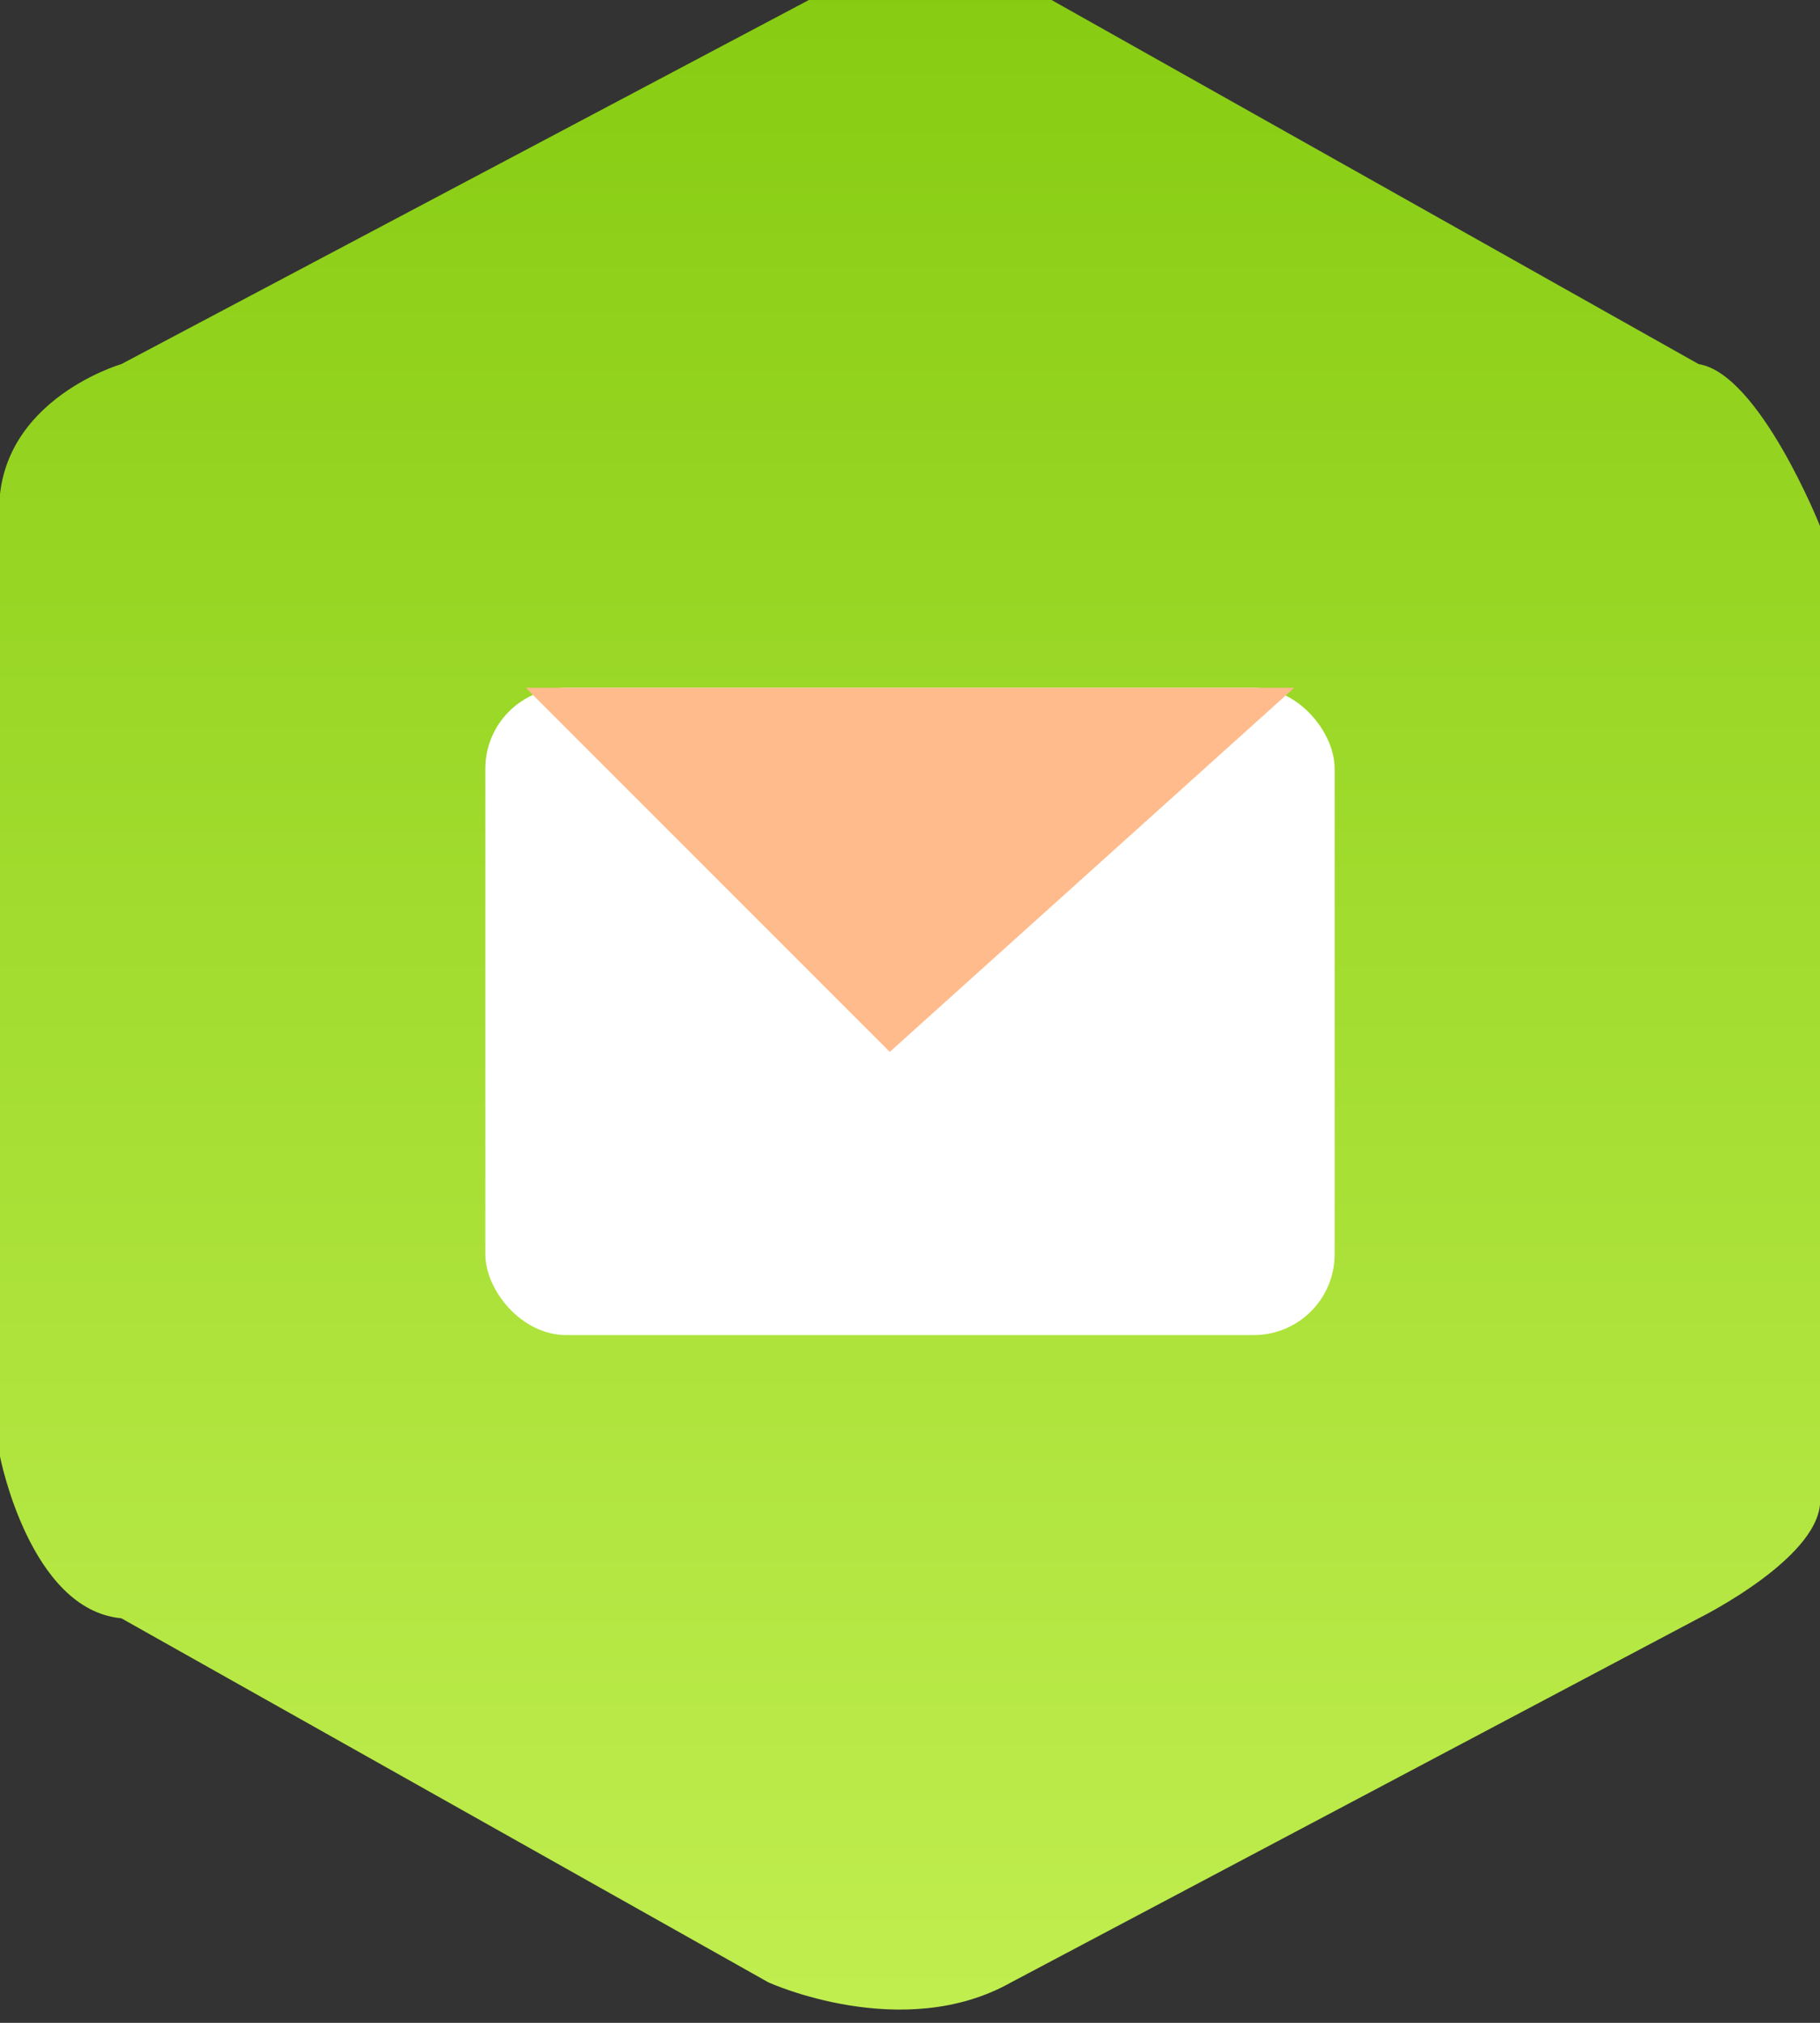
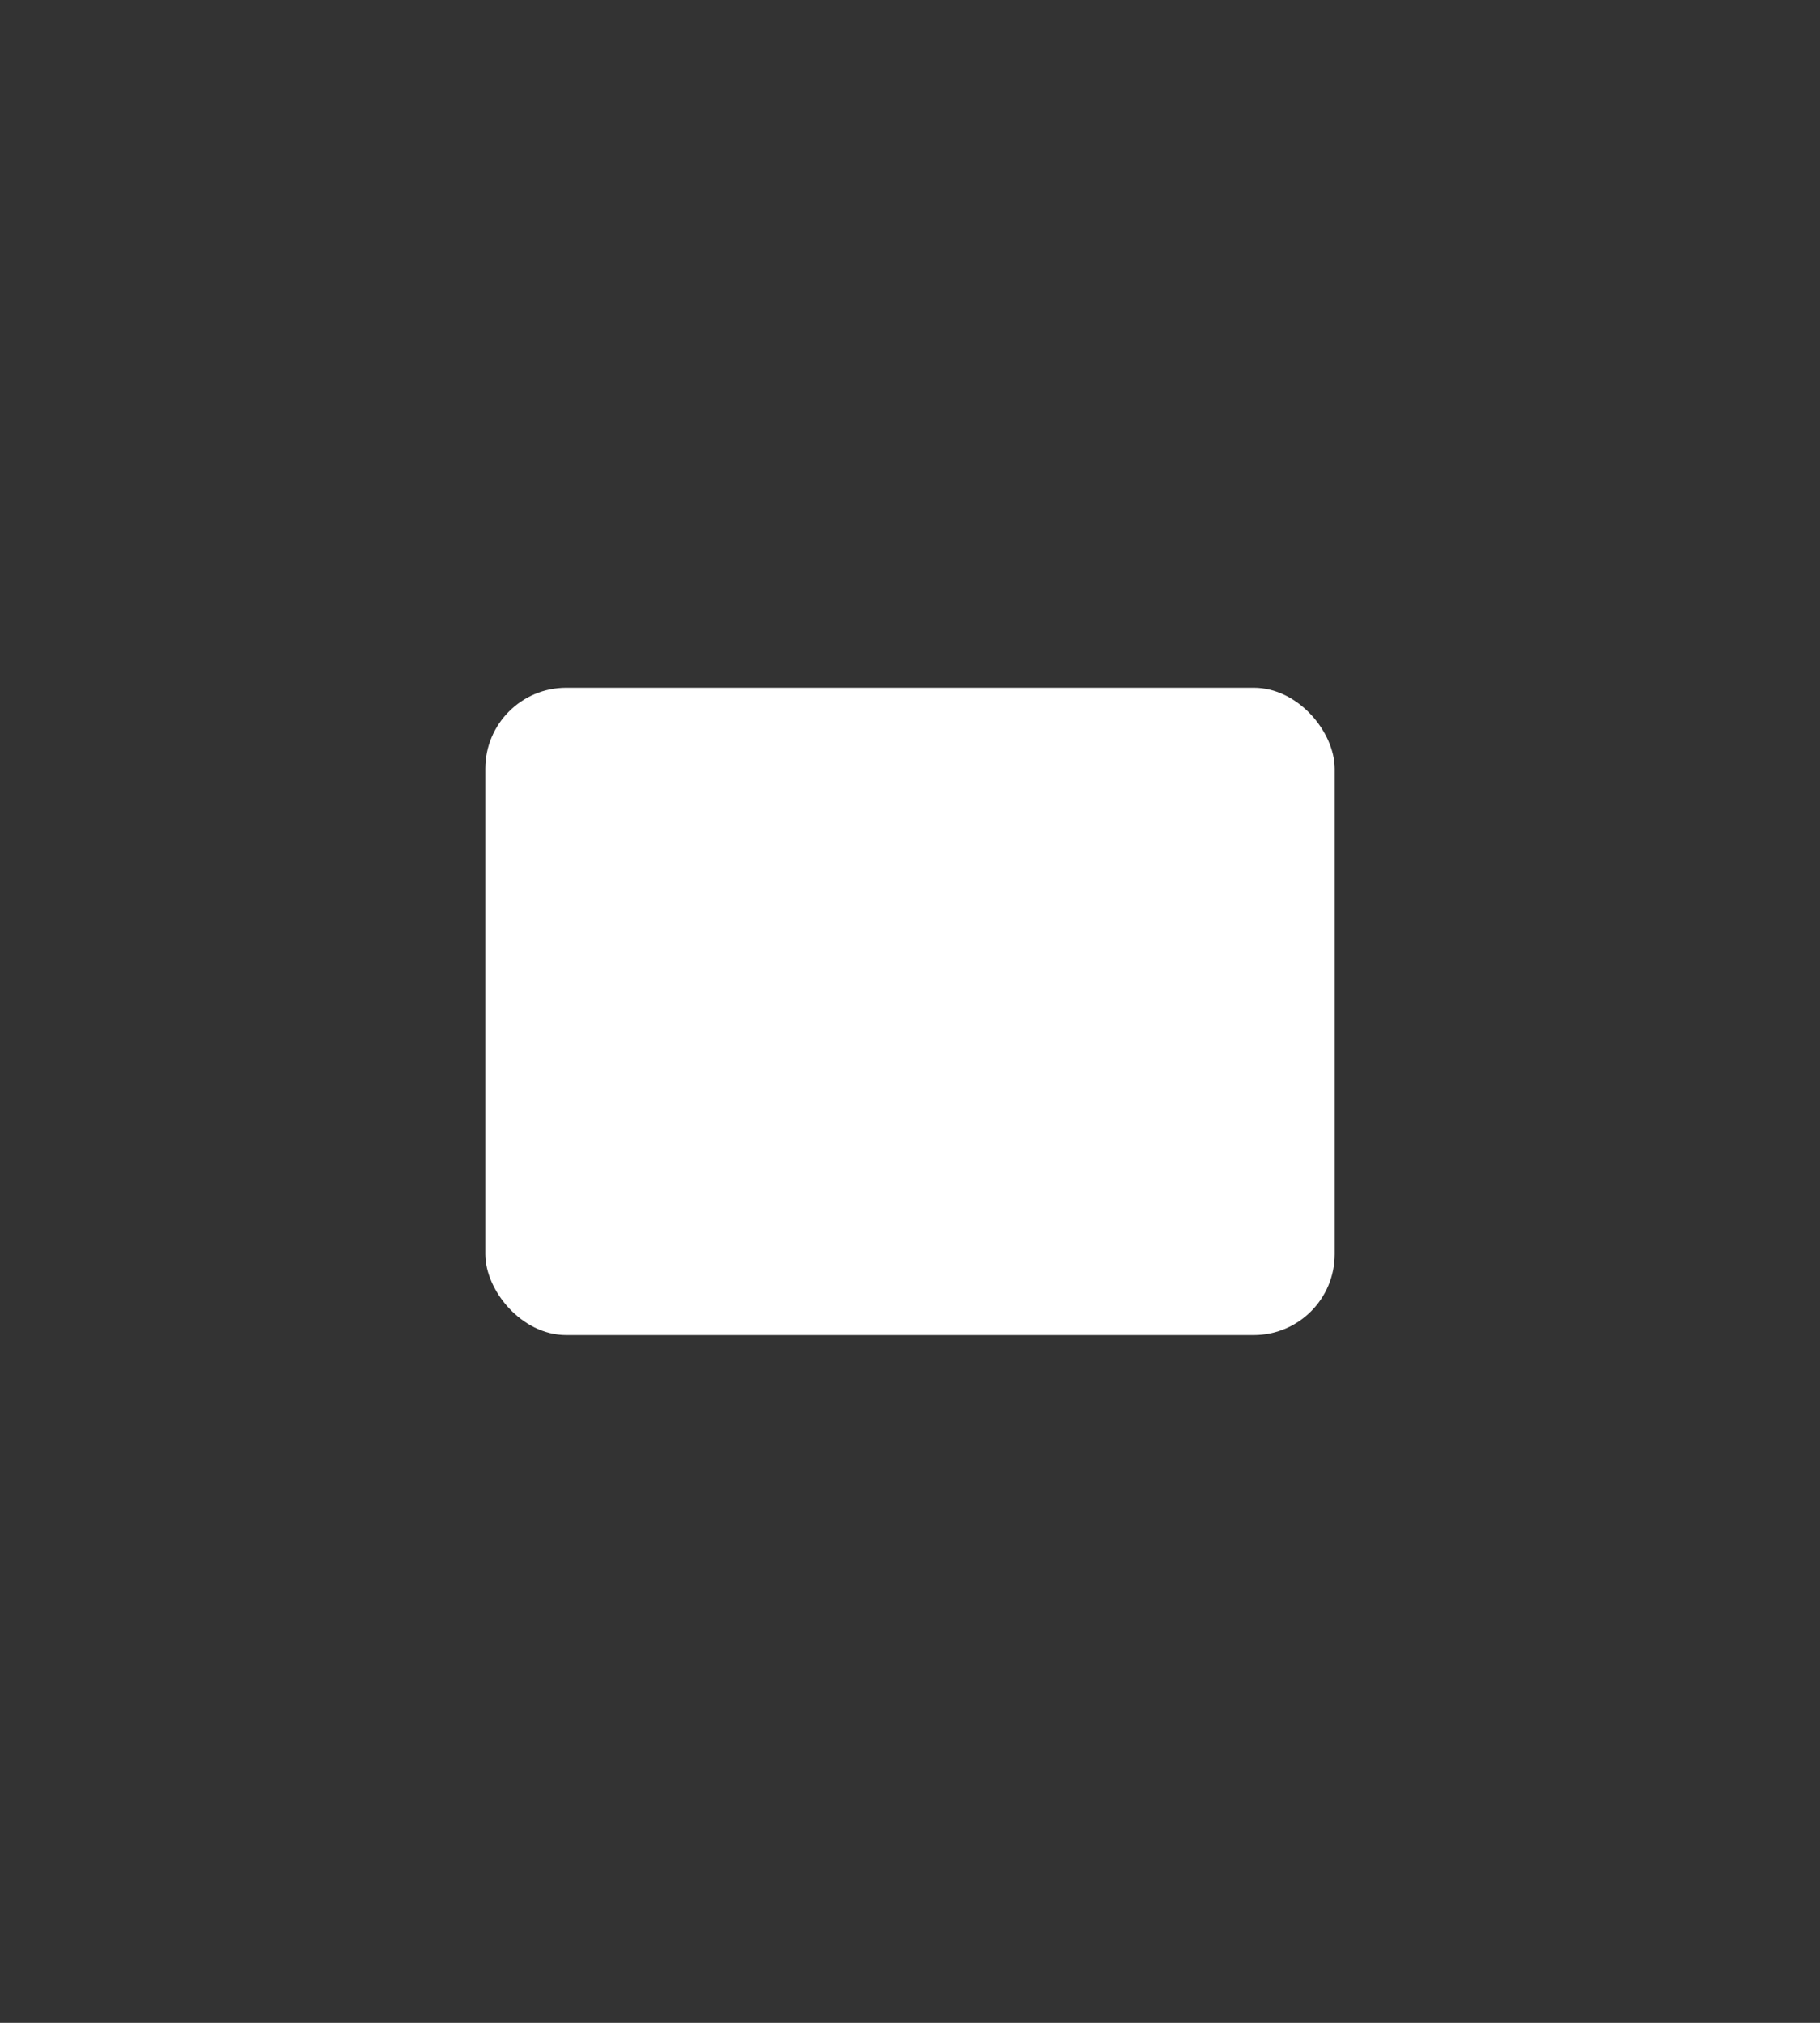
<svg xmlns="http://www.w3.org/2000/svg" id="mail-icon" width="45" height="50" viewBox="0 0 45 50">
  <rect x="0" y="0" width="45" height="50" fill="#333333" stroke="none" />
  <defs>
    <style>
      .cls-1, .cls-3 {
        fill-rule: evenodd;
      }

      .cls-1 {
        fill: url(#linear-gradient);
      }

      .cls-2 {
        fill: #fff;
      }

      .cls-3 {
        fill: #ffbb8c;
      }
    </style>
    <linearGradient id="linear-gradient" x1="22.5" y1="49.656" x2="22.5" y2="-0.375" gradientUnits="userSpaceOnUse">
      <stop offset="-0.22" stop-color="#c0ee4f" />
      <stop offset="1.22" stop-color="#87cc12" />
    </linearGradient>
  </defs>
-   <path id="Shape_49_copy_2" data-name="Shape 49 copy 2" class="cls-1" d="M20,0L3,9s-3.313.959-3,4V36s0.736,3.792,3,4l16,9s3.316,1.513,6,0l17-9s3.137-1.549,3-3V13s-1.5-3.761-3-4L26,0S21.456-.874,20,0Z" />
  <g>
    <rect class="cls-2" x="12" y="17" width="21" height="16" rx="2" ry="2" />
-     <path class="cls-3" d="M32,17L22,26l-9-9H32Z" />
  </g>
</svg>